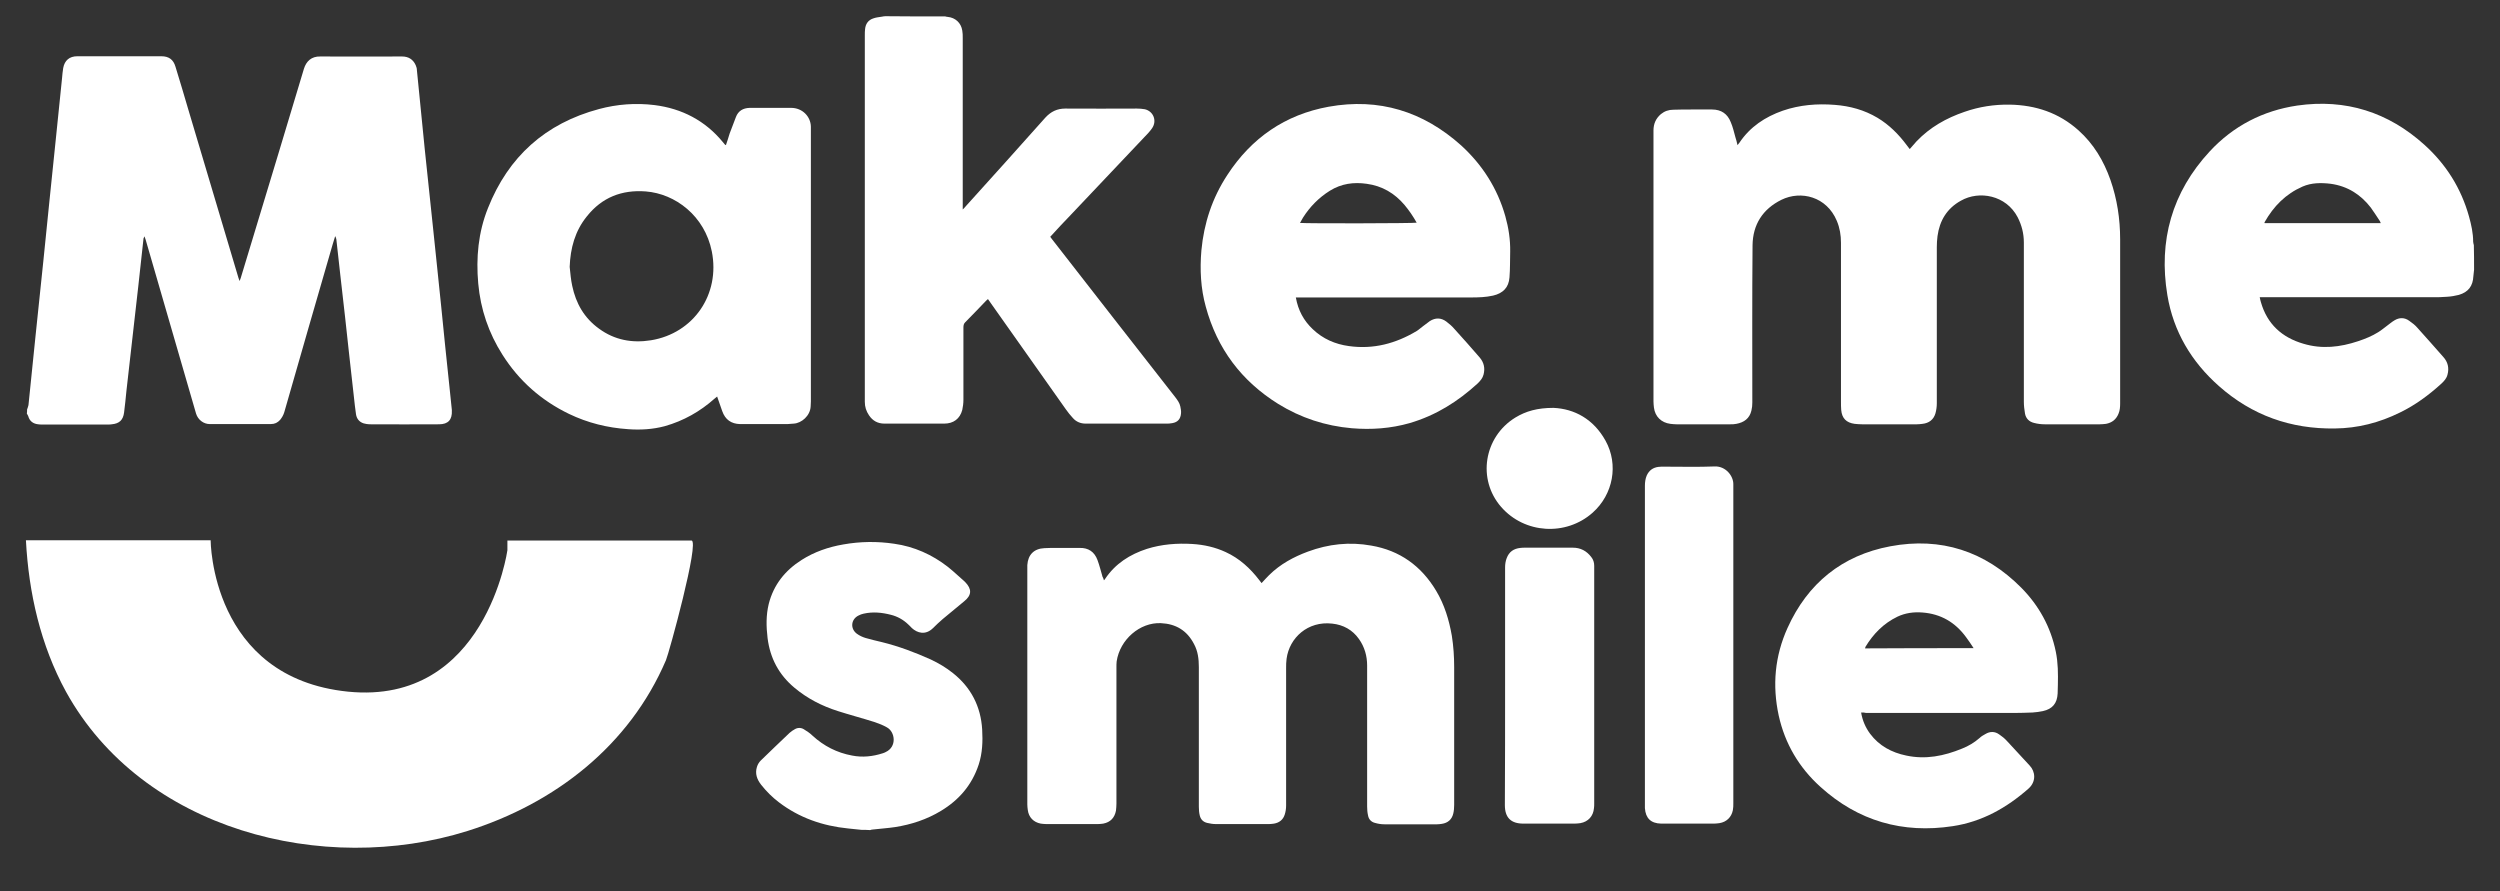
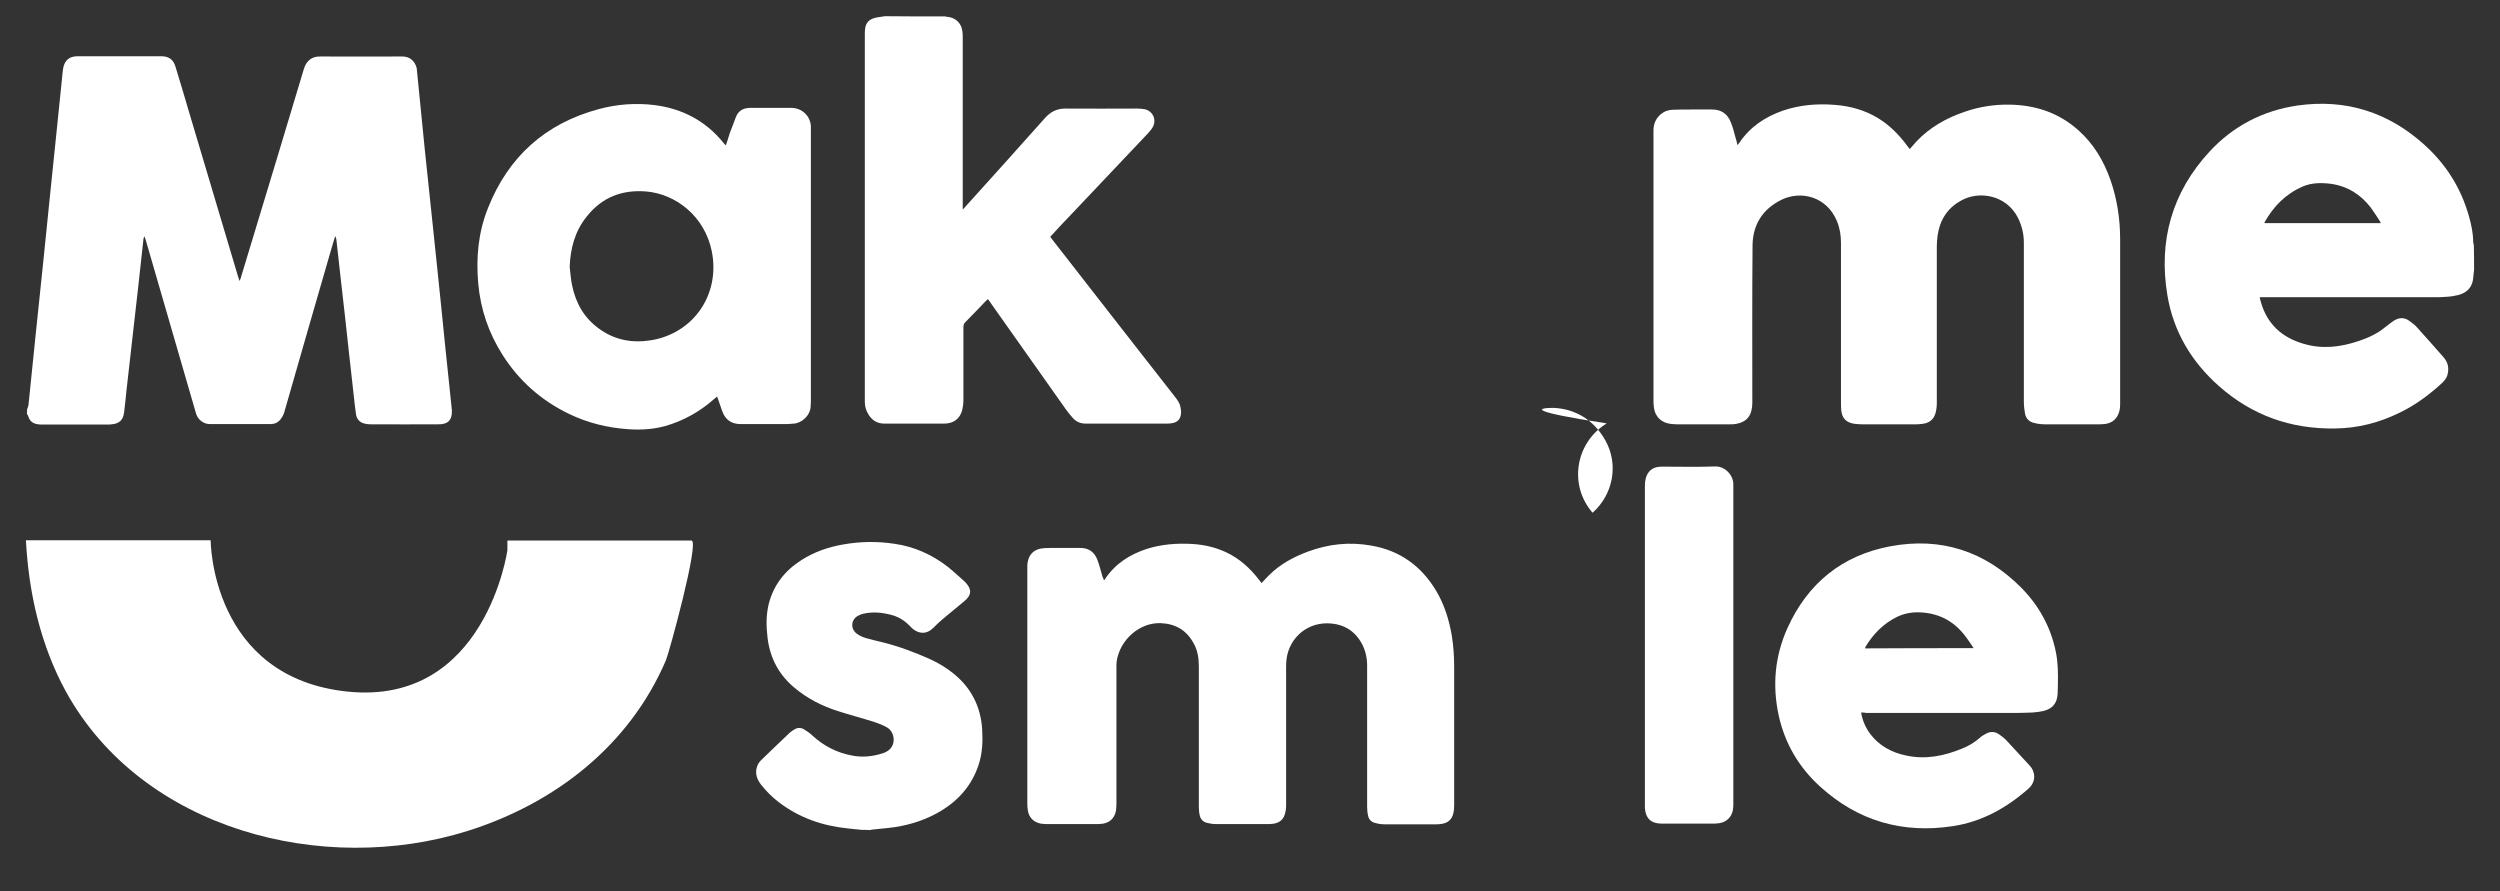
<svg xmlns="http://www.w3.org/2000/svg" version="1.1" id="Livello_1" x="0px" y="0px" viewBox="0 0 1080 385" style="enable-background:new 0 0 1080 385;" xml:space="preserve">
  <rect x="0" y="0" width="1080" height="385" fill="#333333" stroke="none" />
  <style type="text/css">
	.st0{fill:url(#SVGID_1_);}
	.st1{fill:#FFFFFF;}
	.st2{fill:url(#SVGID_00000152261310164846156270000000573647644172192661_);}
	.st3{fill:url(#SVGID_00000040562539908419465740000002132817264992179896_);}
	.st4{fill:url(#SVGID_00000016044889138257436870000013052608567479740322_);}
	.st5{fill:url(#SVGID_00000181775697624333164300000012734053354685636276_);}
	.st6{fill:url(#SVGID_00000165195630312505184220000015522077091535463608_);}
	.st7{fill:url(#SVGID_00000134939222924697679510000008220445721415130299_);}
	.st8{fill:url(#SVGID_00000000196030903824958660000013380543120024995256_);}
	.st9{fill:url(#SVGID_00000170263028445810209440000017686478422259242898_);}
	.st10{fill:url(#SVGID_00000149356887367011735630000015444330862451851141_);}
	.st11{fill:url(#SVGID_00000150098322607411616760000000256874173603602858_);}
	.st12{fill:url(#SVGID_00000052087371631079853290000011018629705254753678_);}
	.st13{fill:url(#SVGID_00000013876867581349849830000005250543884195587743_);}
	.st14{fill:url(#SVGID_00000142168236657135760230000005568648477096943513_);}
	.st15{fill:url(#SVGID_00000041269546674431636100000002975136567040529290_);}
	.st16{fill:url(#SVGID_00000036966097906131738770000016243689667243303835_);}
	.st17{fill:url(#SVGID_00000045582358911565580430000015187074424802111114_);}
	.st18{fill:url(#SVGID_00000022562027265808921930000011991380888325542564_);}
	.st19{fill:url(#SVGID_00000178892343234334047100000005913231193367202215_);}
	.st20{fill:url(#SVGID_00000070819612802064703920000012933339543084728979_);}
	.st21{fill:#77BCA1;}
	.st22{fill:#4A79D1;stroke:#4A79D1;stroke-miterlimit:10;}
	.st23{fill:#77BCA1;stroke:#77BCA1;stroke-miterlimit:10;}
	.st24{fill:#4A79D1;}
	.st25{fill:url(#SVGID_00000029751275472065046400000003072516643610528156_);}
	.st26{fill:url(#SVGID_00000018204983556040064700000004306461838623714720_);}
	.st27{fill:url(#SVGID_00000008844332640430846540000014110995179959278482_);}
	.st28{fill:url(#SVGID_00000087399028946850951950000014718377367376790690_);}
	.st29{fill:url(#SVGID_00000096039967570450540360000016141347304790942374_);}
	.st30{fill:url(#SVGID_00000137108678924998532480000011248299098490959753_);}
</style>
  <g>
    <path class="st1" d="M11.7,176.9c0.2-0.6,0.5-1.3,0.6-1.9c1-9.8,2-19.6,3-29.4c1.1-10.9,2.3-21.7,3.4-32.6   c0.9-8.9,1.8-17.7,2.7-26.6c0.9-8.7,1.8-17.5,2.7-26.2c0.9-8.8,1.8-17.6,2.7-26.4c0.1-1.5,0.3-3,0.5-4.4c0.6-3.3,2.7-5.1,6.1-5.1   c12.1,0,24.2,0,36.3,0c3.2,0,5.2,1.4,6.1,4.5c1.9,6.2,3.8,12.5,5.6,18.7C88.6,71.7,95.8,95.8,103,120c0.1,0.4,0.3,0.8,0.5,1.4   c0.2-0.6,0.4-0.9,0.5-1.3c5.4-17.8,10.8-35.7,16.2-53.5c3.7-12.3,7.4-24.6,11.1-36.9c1-3.2,3.2-5.4,7.1-5.3c11.8,0.1,23.5,0,35.3,0   c2.8,0,4.8,1.3,5.9,3.8c0.3,0.7,0.5,1.4,0.5,2.1c0.6,5.7,1.1,11.4,1.7,17.1c0.6,5.7,1.1,11.4,1.7,17.1c0.6,5.7,1.2,11.4,1.8,17.1   c0.6,5.7,1.2,11.4,1.8,17.1c0.6,5.4,1.1,10.9,1.7,16.3c0.6,5.8,1.2,11.6,1.8,17.4c0.6,5.6,1.1,11.3,1.7,16.9   c0.6,5.7,1.2,11.5,1.8,17.2c0.4,3.5,0.7,7.1,1.1,10.6c0,0.1,0,0.2,0,0.3c0.2,3.9-1.6,5.9-5.5,5.9c-10,0.1-20,0-30.1,0   c-0.8,0-1.7-0.2-2.5-0.4c-1.9-0.6-3-2-3.3-3.9c-0.4-2.5-0.6-4.9-0.9-7.4c-0.7-6.3-1.4-12.5-2.1-18.8c-0.6-5.2-1.1-10.4-1.7-15.6   c-0.7-6.2-1.4-12.3-2.1-18.5c-0.6-5.1-1.1-10.2-1.7-15.3c-0.1-0.4-0.2-0.9-0.5-1.4c-0.4,1.2-0.7,2.4-1.1,3.6   c-7,24.2-14,48.3-20.9,72.5c-0.4,1.3-1,2.3-1.8,3.3c-1.1,1.2-2.3,1.8-4,1.8c-8.8,0-17.6,0-26.4,0c-2.7,0-5.1-1.9-5.9-4.5   c-7.3-25.1-14.5-50.1-21.8-75.2c-0.1-0.4-0.3-0.8-0.5-1.4c-0.2,0.5-0.3,0.7-0.4,0.9c-0.8,7-1.5,14-2.3,21   c-0.9,7.9-1.8,15.9-2.7,23.8c-0.8,7.1-1.6,14.1-2.4,21.2c-0.3,3.1-0.6,6.1-1,9.2c-0.4,3.2-2,4.8-5.3,5.1c-0.5,0.1-1.1,0.1-1.6,0.1   c-9.5,0-19,0-28.5,0c-0.6,0-1.2,0-1.7-0.1c-2.1-0.2-3.7-1.3-4.3-3.5c-0.1-0.4-0.4-0.7-0.6-1.1C11.7,178,11.7,177.5,11.7,176.9z" />
    <path class="st1" d="M408.4,7.1c0.3,0.1,0.7,0.2,1,0.2c3.3,0.3,5.8,2.6,6.3,5.9c0.2,1,0.2,2.1,0.2,3.2c0,24,0,47.9,0,71.9   c0,0.6,0,1.2,0,2.2c0.7-0.7,1.1-1.1,1.4-1.5c11.5-12.7,22.9-25.4,34.3-38.2c2.4-2.6,5.1-3.9,8.6-3.9c10.3,0.1,20.6,0,30.9,0   c1.2,0,2.3,0.1,3.5,0.3c3.7,0.9,5.3,5,3.1,8.2c-0.9,1.3-2.1,2.6-3.2,3.7c-10.6,11.2-21.3,22.5-31.9,33.7c-3,3.1-5.9,6.2-8.9,9.5   c0.3,0.4,0.6,0.8,0.9,1.2c17.7,22.7,35.4,45.5,53.2,68.2c0.9,1.2,1.8,2.4,2.1,3.9c0.2,1,0.4,2,0.3,3c-0.2,2.4-1.4,3.8-3.8,4.2   c-0.9,0.2-1.8,0.2-2.7,0.2c-11.6,0-23.1,0-34.7,0c-2.2,0-4.1-0.8-5.5-2.4c-1.1-1.2-2.1-2.4-3-3.7c-10.8-15.2-21.5-30.5-32.3-45.7   c-0.4-0.6-0.9-1.3-1.4-2c-0.3,0.3-0.6,0.5-0.8,0.7c-3,3.1-6,6.3-9.1,9.4c-0.6,0.6-0.7,1.4-0.7,2.2c0,10.4,0,20.8,0,31.2   c0,1.5-0.2,3-0.5,4.4c-1,3.8-3.8,5.9-7.8,5.9c-5.2,0-10.4,0-15.6,0c-3.4,0-6.8,0-10.2,0c-2.9,0-5.1-1.2-6.7-3.6   c-1.2-1.8-1.8-3.6-1.8-5.8c0-52.8,0-105.6,0-158.4c0-0.8,0-1.7,0.1-2.5c0.2-2.4,1.4-4.1,3.7-4.8c1.1-0.4,2.4-0.5,3.6-0.7   c0.5-0.1,1-0.2,1.5-0.2C391.2,7.1,399.8,7.1,408.4,7.1z" />
    <path class="st1" d="M1068.8,116.5c-0.1,0.9-0.2,1.9-0.3,2.8c-0.2,4.3-2.2,6.9-6.3,8.1c-1.6,0.4-3.3,0.7-5,0.8   c-2.2,0.2-4.3,0.2-6.5,0.2c-24.1,0-48.1,0-72.2,0c-0.7,0-1.4,0-2.3,0c0.2,0.9,0.3,1.5,0.5,2.1c2.7,9.5,9.1,15.3,18.4,18   c8,2.4,15.8,1.5,23.6-1.1c3-1,6-2.2,8.7-3.9c1.3-0.8,2.5-1.8,3.7-2.7c1.1-0.8,2.1-1.7,3.3-2.4c2.1-1.3,4.4-1.3,6.4,0.2   c1.3,0.9,2.6,1.9,3.6,3.1c3.7,4.1,7.4,8.3,11.1,12.5c2,2.2,2.6,4.8,1.8,7.7c-0.4,1.6-1.5,2.8-2.7,3.9c-5.4,4.9-11.2,9.2-17.8,12.4   c-8.9,4.4-18.2,6.8-28.1,6.9c-19.1,0.3-35.9-5.7-50.1-18.3c-11.9-10.5-19.7-23.6-22.3-39.3c-3.9-23.5,2-44.5,18.3-62.1   c10.2-11,23-17.6,37.8-19.8c20.9-3,39.3,2.8,55,17c9.3,8.4,15.8,18.7,19.2,30.9c1,3.6,1.8,7.2,1.8,10.9c0,0.5,0.2,1,0.3,1.5   C1068.8,109.5,1068.8,113,1068.8,116.5z M1028.5,96.4c-0.2-0.4-0.3-0.7-0.4-0.9c-1.3-1.9-2.5-3.9-3.9-5.8   c-4.4-5.7-10.1-9.3-17.3-10.3c-4.1-0.5-8.3-0.5-12.2,1.2c-7.3,3.2-12.5,8.5-16.4,15.4c-0.1,0.1,0,0.3,0,0.4   C995,96.4,1011.6,96.4,1028.5,96.4z" />
    <path class="st1" d="M372.2,358.5c-1.9-0.2-3.9-0.4-5.8-0.6c-11-1.1-21.1-4.6-29.9-11.3c-2.9-2.2-5.4-4.7-7.7-7.6   c-1.8-2.3-2.7-4.8-1.8-7.7c0.3-1,0.9-2,1.6-2.7c4.1-4,8.3-8,12.5-12c0.7-0.6,1.5-1.2,2.3-1.6c1.2-0.7,2.6-0.7,3.8,0   c1.3,0.8,2.7,1.7,3.8,2.8c4.9,4.5,10.6,7.4,17.1,8.6c4.5,0.9,9,0.4,13.3-1c0.4-0.1,0.8-0.3,1.2-0.5c5-2.3,4.1-8.8,0.5-10.7   c-1.6-0.9-3.3-1.6-5.1-2.2c-5.3-1.7-10.7-3.1-16-4.8c-6.9-2.2-13.2-5.4-18.8-10.1c-6.7-5.6-10.5-12.7-11.6-21.4   c-0.6-5-0.7-9.9,0.5-14.8c2.1-8.3,7.1-14.5,14.2-19c5.5-3.5,11.6-5.6,18-6.7c7.3-1.3,14.7-1.4,22-0.3c8.6,1.2,16.4,4.7,23.2,10   c2.5,2,4.8,4.2,7.2,6.3c0.1,0.1,0.2,0.2,0.3,0.3c2.9,3,2.8,5.6-0.4,8.2c-3.1,2.6-6.2,5.1-9.3,7.7c-1.5,1.3-2.9,2.6-4.3,4   c-3.2,3.1-6.7,2.1-9.1-0.1c-0.5-0.5-1-1.1-1.6-1.6c-2.1-2-4.6-3.4-7.4-4.1c-3.9-1-7.8-1.4-11.8-0.5c-0.8,0.2-1.5,0.4-2.2,0.8   c-3.3,1.6-3.7,5.7-0.7,7.9c1.1,0.8,2.4,1.4,3.7,1.8c2.3,0.7,4.7,1.2,7.1,1.8c7.3,1.8,14.2,4.4,21.1,7.5c3.4,1.6,6.6,3.5,9.6,5.9   c7.8,6.2,12,14.4,12.6,24.3c0.3,5.2,0.1,10.3-1.5,15.2c-2.9,8.8-8.5,15.3-16.3,20c-6.1,3.7-12.8,5.9-19.8,7   c-3.3,0.5-6.7,0.7-10.1,1.1c-0.2,0-0.5,0.2-0.7,0.2C374.7,358.5,373.4,358.5,372.2,358.5z" />
    <path class="st1" d="M750.6,62.7c0.4-0.5,0.6-0.7,0.8-1c4.6-6.9,11.1-11.2,18.8-13.9c7.3-2.5,14.8-3.1,22.4-2.5   c6.6,0.5,12.8,2.2,18.5,5.6c5,3,9.1,7.1,12.6,11.8c0.4,0.5,0.8,1.1,1.3,1.7c1-1.2,1.9-2.2,2.9-3.3c5.8-6.1,12.9-10.1,20.8-12.8   c6.3-2.2,12.8-3.2,19.5-3.1c11.2,0.2,21.2,3.5,29.7,11.1c6.6,5.9,10.9,13.2,13.8,21.4c2.9,8.3,4.2,16.9,4.2,25.7   c0,23.6,0,47.3,0,70.9c0,1.5-0.1,3-0.7,4.4c-1,2.5-2.8,3.9-5.4,4.4c-0.9,0.1-1.8,0.2-2.7,0.2c-7.9,0-15.8,0-23.7,0   c-1.6,0-3.2-0.2-4.7-0.6c-2.1-0.5-3.5-1.9-3.9-4c-0.3-1.7-0.5-3.5-0.5-5.2c0-22.9,0-45.8,0-68.7c0-3.9-0.9-7.5-2.7-11   c-5-9.5-16.6-11.6-24.5-7.1c-6,3.3-9.2,8.6-10.1,15.3c-0.2,1.6-0.3,3.2-0.3,4.8c0,22.5,0,44.9,0,67.4c0,1.5-0.2,3-0.6,4.4   c-0.8,2.7-2.8,4.2-5.6,4.5c-0.8,0.1-1.7,0.2-2.5,0.2c-7.8,0-15.7,0-23.5,0c-1.1,0-2.2-0.1-3.3-0.2c-3.6-0.5-5.5-2.4-5.8-6   c-0.1-1.2-0.1-2.3-0.1-3.5c0-22.9,0-45.8,0-68.7c0-3.3-0.5-6.4-1.8-9.5c-4.4-10.5-15.5-13.2-23.9-9.1c-8.1,4-12.4,10.7-12.5,19.7   c-0.2,22.6-0.1,45.3-0.1,67.9c0,1.2-0.1,2.3-0.4,3.5c-0.8,3.4-3.2,5.1-6.5,5.7c-0.9,0.2-1.8,0.2-2.7,0.2c-7.7,0-15.4,0-23.1,0   c-0.9,0-1.8-0.1-2.7-0.2c-3.9-0.5-6.6-3.1-7.1-7c-0.1-0.9-0.2-1.8-0.2-2.7c0-39,0-78,0-117c0-2.9,1-5.2,3.2-7.1   c1.6-1.3,3.4-1.9,5.4-1.9c2.7-0.1,5.4-0.1,8.1-0.1c2.9,0,5.7,0,8.6,0c4,0,6.7,1.9,8.1,5.5c0.9,2.1,1.4,4.3,2,6.5   C750,60.2,750.3,61.3,750.6,62.7z" />
    <path class="st1" d="M476.9,250.7c0.3-0.3,0.4-0.4,0.5-0.6c4.4-6.6,10.7-10.6,18.1-13c6.4-2,13-2.5,19.6-2.1   c5,0.3,9.9,1.4,14.4,3.5c5.9,2.7,10.6,7,14.5,12.1c0.3,0.4,0.6,0.8,1,1.3c1.1-1.2,2.2-2.4,3.3-3.5c4.8-4.7,10.5-7.8,16.7-10.1   c8.9-3.3,18-4.3,27.4-2.6c12.3,2.1,21.6,8.8,28,19.5c3.6,6,5.6,12.6,6.8,19.5c0.7,4.5,1,8.9,1,13.5c0,19.8,0,39.6,0,59.5   c0,1.3-0.1,2.6-0.4,3.8c-0.6,2.5-2.3,4-4.9,4.4c-0.7,0.1-1.4,0.2-2.1,0.2c-7.6,0-15.2,0-22.7,0c-1.4,0-2.7-0.2-4.1-0.6   c-1.6-0.4-2.7-1.5-3-3.2c-0.3-1.3-0.4-2.6-0.4-3.9c0-20.3,0-40.6,0-60.9c0-4.1-1.1-8-3.5-11.4c-2.8-4-6.8-6.2-11.6-6.7   c-10.5-1.2-18.5,6.1-19.7,15.2c-0.2,1.4-0.2,2.7-0.2,4.1c0,19.8,0,39.5,0,59.3c0,1.3-0.2,2.7-0.6,3.9c-0.7,2.2-2.3,3.5-4.6,3.9   c-0.7,0.1-1.5,0.2-2.2,0.2c-7.6,0-15.3,0-22.9,0c-1.3,0-2.5-0.2-3.8-0.5c-1.7-0.4-2.8-1.5-3.2-3.2c-0.3-1.2-0.4-2.5-0.4-3.8   c0-20.1,0-40.2,0-60.3c0-3.5-0.4-6.9-2.1-10c-3-5.8-7.8-8.7-14.3-9c-9.1-0.4-17.7,7.1-19.1,16.5c-0.1,0.8-0.1,1.7-0.1,2.5   c0,19.7,0,39.3,0,59c0,1-0.1,2-0.2,3c-0.6,3.1-2.4,5-5.5,5.6c-0.8,0.1-1.6,0.2-2.4,0.2c-7.4,0-14.7,0-22.1,0   c-0.8,0-1.7-0.1-2.5-0.2c-3.1-0.6-5.2-2.7-5.6-5.9c-0.1-0.8-0.2-1.6-0.2-2.4c0-33.9,0-67.8,0-101.8c0-0.5,0-1.1,0-1.6   c0.3-4.5,2.9-7.1,7.4-7.3c1.6-0.1,3.3-0.1,4.9-0.1c3.4,0,6.9,0,10.3,0c3.8-0.1,6.4,1.7,7.7,5.2c0.9,2.4,1.5,4.9,2.2,7.3   C476.6,249.6,476.7,250.1,476.9,250.7z" />
    <path class="st1" d="M313.6,62.7c0.6-1.7,1.1-3.4,1.6-5c0.9-2.4,1.8-4.8,2.7-7.1c1-2.7,3.1-3.9,5.9-4c6,0,12,0,18,0   c4.8,0,8.4,3.7,8.5,8.1c0,0.6,0,1.2,0,1.7c0,39,0,78,0,117c0,0.7-0.1,1.5-0.1,2.2c-0.2,4-3.9,7.2-7.3,7.4c-0.9,0-1.8,0.2-2.7,0.2   c-6.5,0-12.9,0-19.4,0c-0.4,0-0.7,0-1.1,0c-3.8-0.1-6.4-1.9-7.7-5.6c-0.7-2-1.4-4.1-2.2-6.3c-0.4,0.3-0.8,0.6-1.1,0.9   c-6.3,5.6-13.4,9.6-21.5,11.9c-5.2,1.4-10.6,1.7-15.9,1.3c-8.9-0.6-17.4-2.7-25.5-6.6c-12-5.8-21.6-14.3-28.7-25.5   c-6-9.4-9.5-19.7-10.5-30.8c-1-11.2,0-22.1,4.2-32.6c8.8-22.2,24.8-36.6,48-42.8c7.8-2.1,15.9-2.7,24-1.7   c11.8,1.5,21.8,6.7,29.4,15.9c0.3,0.4,0.7,0.8,1,1.2C313.3,62.5,313.3,62.6,313.6,62.7z M246.1,115.3c0.3,2.7,0.5,5.5,1.1,8.2   c1.6,7.6,5.2,13.9,11.6,18.5c6.7,4.9,14.3,6.3,22.4,5c18.5-3,30-19.9,26.3-38.4c-3.1-15.4-15.8-24.9-28.5-25.9   c-10.4-0.8-19,2.6-25.5,10.8C248.4,99.8,246.4,107.2,246.1,115.3z" />
-     <path class="st1" d="M559.8,128.5c1,5.6,3.4,10,7.3,13.7c4.4,4.2,9.7,6.5,15.6,7.3c10.6,1.5,20.3-1.1,29.3-6.5   c1-0.6,1.9-1.5,2.9-2.2c0.9-0.7,1.8-1.4,2.8-2.1c2.4-1.5,4.8-1.5,7.1,0.2c1.3,1,2.5,2,3.5,3.2c3.7,4,7.3,8.2,10.9,12.3   c1.9,2.2,2.4,4.7,1.7,7.4c-0.4,1.6-1.4,2.7-2.5,3.8c-8.6,7.9-18.2,13.9-29.5,17.2c-8.1,2.3-16.4,2.9-24.9,2.2   c-11.5-1-22.1-4.5-31.8-10.5c-15.9-9.9-26.4-23.9-31.3-42c-2.2-7.9-2.6-16.1-1.9-24.3c1.1-11.8,4.7-22.7,11.2-32.6   c10.4-16,25-26.1,43.8-29.5c21.7-3.9,40.8,2,57.2,16.7c9.2,8.4,15.7,18.6,19.1,30.6c1.4,5,2.2,10.1,2.1,15.4c-0.1,3.7,0,7.3-0.3,11   c-0.3,4.4-2.8,6.9-7.1,7.9c-3.1,0.7-6.3,0.8-9.5,0.8c-24.5,0-49,0-73.5,0C561.4,128.5,560.7,128.5,559.8,128.5z M561.6,96.3   c2.8,0.3,49.2,0.2,50.4-0.1c-1.5-2.7-3.2-5.2-5.2-7.6c-4.3-5.1-9.7-8.3-16.4-9.2c-5.6-0.8-10.9-0.1-15.9,3   c-4.8,3-8.6,6.9-11.6,11.6C562.5,94.7,562.1,95.4,561.6,96.3z" />
    <path class="st1" d="M804,307.8c0.6,3.5,1.9,6.5,3.9,9.2c3.9,5.2,9.3,8.1,15.6,9.4c8.4,1.8,16.3,0.2,24.1-3   c2.8-1.1,5.3-2.6,7.6-4.6c0.7-0.7,1.6-1.2,2.5-1.7c2-1.2,4.1-1.2,6,0.2c1.2,0.8,2.3,1.7,3.3,2.8c3.3,3.5,6.5,7.1,9.8,10.6   c2.5,2.6,2.9,6.9-0.4,9.9c-9.5,8.4-20.2,14.4-32.8,16.3c-21.6,3.3-40.9-2.2-57.2-17c-9.2-8.3-15.3-18.6-18-30.8   c-2.8-13-1.7-25.6,3.8-37.8c8.7-19.3,23.6-31.4,44.4-35.3c21.9-4.1,40.9,2.1,56.6,17.9c7.6,7.7,12.7,16.9,14.9,27.6   c1,4.8,1,9.6,0.9,14.4c0,1.2-0.1,2.4-0.1,3.7c-0.2,4.2-2.2,6.7-6.4,7.6c-1.4,0.3-2.9,0.5-4.4,0.6c-2.7,0.1-5.5,0.2-8.3,0.2   c-21.2,0-42.4,0-63.6,0C805.5,307.8,804.9,307.8,804,307.8z M852.6,280c-1.2-1.8-2.2-3.4-3.3-4.8c-4.7-6.4-10.9-10-18.8-10.6   c-3.8-0.3-7.4,0.2-10.8,1.8c-6,2.9-10.4,7.4-13.8,13c-0.1,0.2-0.1,0.4-0.2,0.7C821.2,280,836.7,280,852.6,280z" />
    <path class="st1" d="M710.6,278.9c0-23,0-46,0-69c0-1.6,0.2-3.1,0.8-4.5c1-2.2,2.7-3.4,5-3.7c0.8-0.1,1.6-0.1,2.4-0.1   c7.4,0,14.7,0.2,22.1-0.1c4.6-0.1,8,4.1,7.9,7.8c0,0.4,0,0.7,0,1.1c0,45.5,0,91,0,136.6c0,1,0,2-0.2,3c-0.6,3-2.7,5.1-5.8,5.6   c-0.8,0.1-1.6,0.2-2.4,0.2c-7.4,0-14.8,0-22.3,0c-0.2,0-0.3,0-0.5,0c-4.4-0.1-6.7-2.3-7-6.7c0-0.6,0-1.3,0-1.9   C710.6,324.5,710.6,301.7,710.6,278.9z" />
-     <path class="st1" d="M650.2,296.3c0-17.1,0-34.1,0-51.2c0-1.3,0.2-2.8,0.7-4c1-2.7,3-4.1,5.9-4.4c0.6-0.1,1.3-0.1,1.9-0.1   c6.9,0,13.9,0,20.8,0c3.3,0,5.9,1.4,7.9,4c0.9,1.1,1.3,2.4,1.3,3.8c0,0.4,0,0.7,0,1.1c0,33.9,0,67.8,0,101.7c0,0.6,0,1.3-0.1,1.9   c-0.3,3.5-2.5,5.9-5.9,6.5c-0.8,0.1-1.7,0.2-2.5,0.2c-7.4,0-14.7,0-22.1,0c-5.4,0-8-2.6-8-8C650.2,330.7,650.2,313.5,650.2,296.3z" />
-     <path class="st1" d="M671.1,176.2c9,0.4,17.3,4.8,22.5,14.2c5.7,10.3,3.3,23.2-5.6,31.1c-11.5,10.2-29.4,9.1-39.5-2.5   c-10.4-11.9-7.5-30.2,6.1-38.6C659.2,177.6,664.2,176.2,671.1,176.2z" />
+     <path class="st1" d="M671.1,176.2c9,0.4,17.3,4.8,22.5,14.2c5.7,10.3,3.3,23.2-5.6,31.1c-10.4-11.9-7.5-30.2,6.1-38.6C659.2,177.6,664.2,176.2,671.1,176.2z" />
  </g>
  <path class="st1" d="M11.2,233.4H91c0,0,0,59.4,59.4,65.4c59.4,5.9,68.8-61.1,68.8-61.1v-4.2c0,0,79.4,0,79.5,0  c3.7,0-9.8,49-11,51.7c-15.8,36.9-47.9,61.9-85.8,73.8c-62.2,19.5-140.4-0.4-173.4-60.2C17.5,278.7,12.4,256.1,11.2,233.4z" />
</svg>